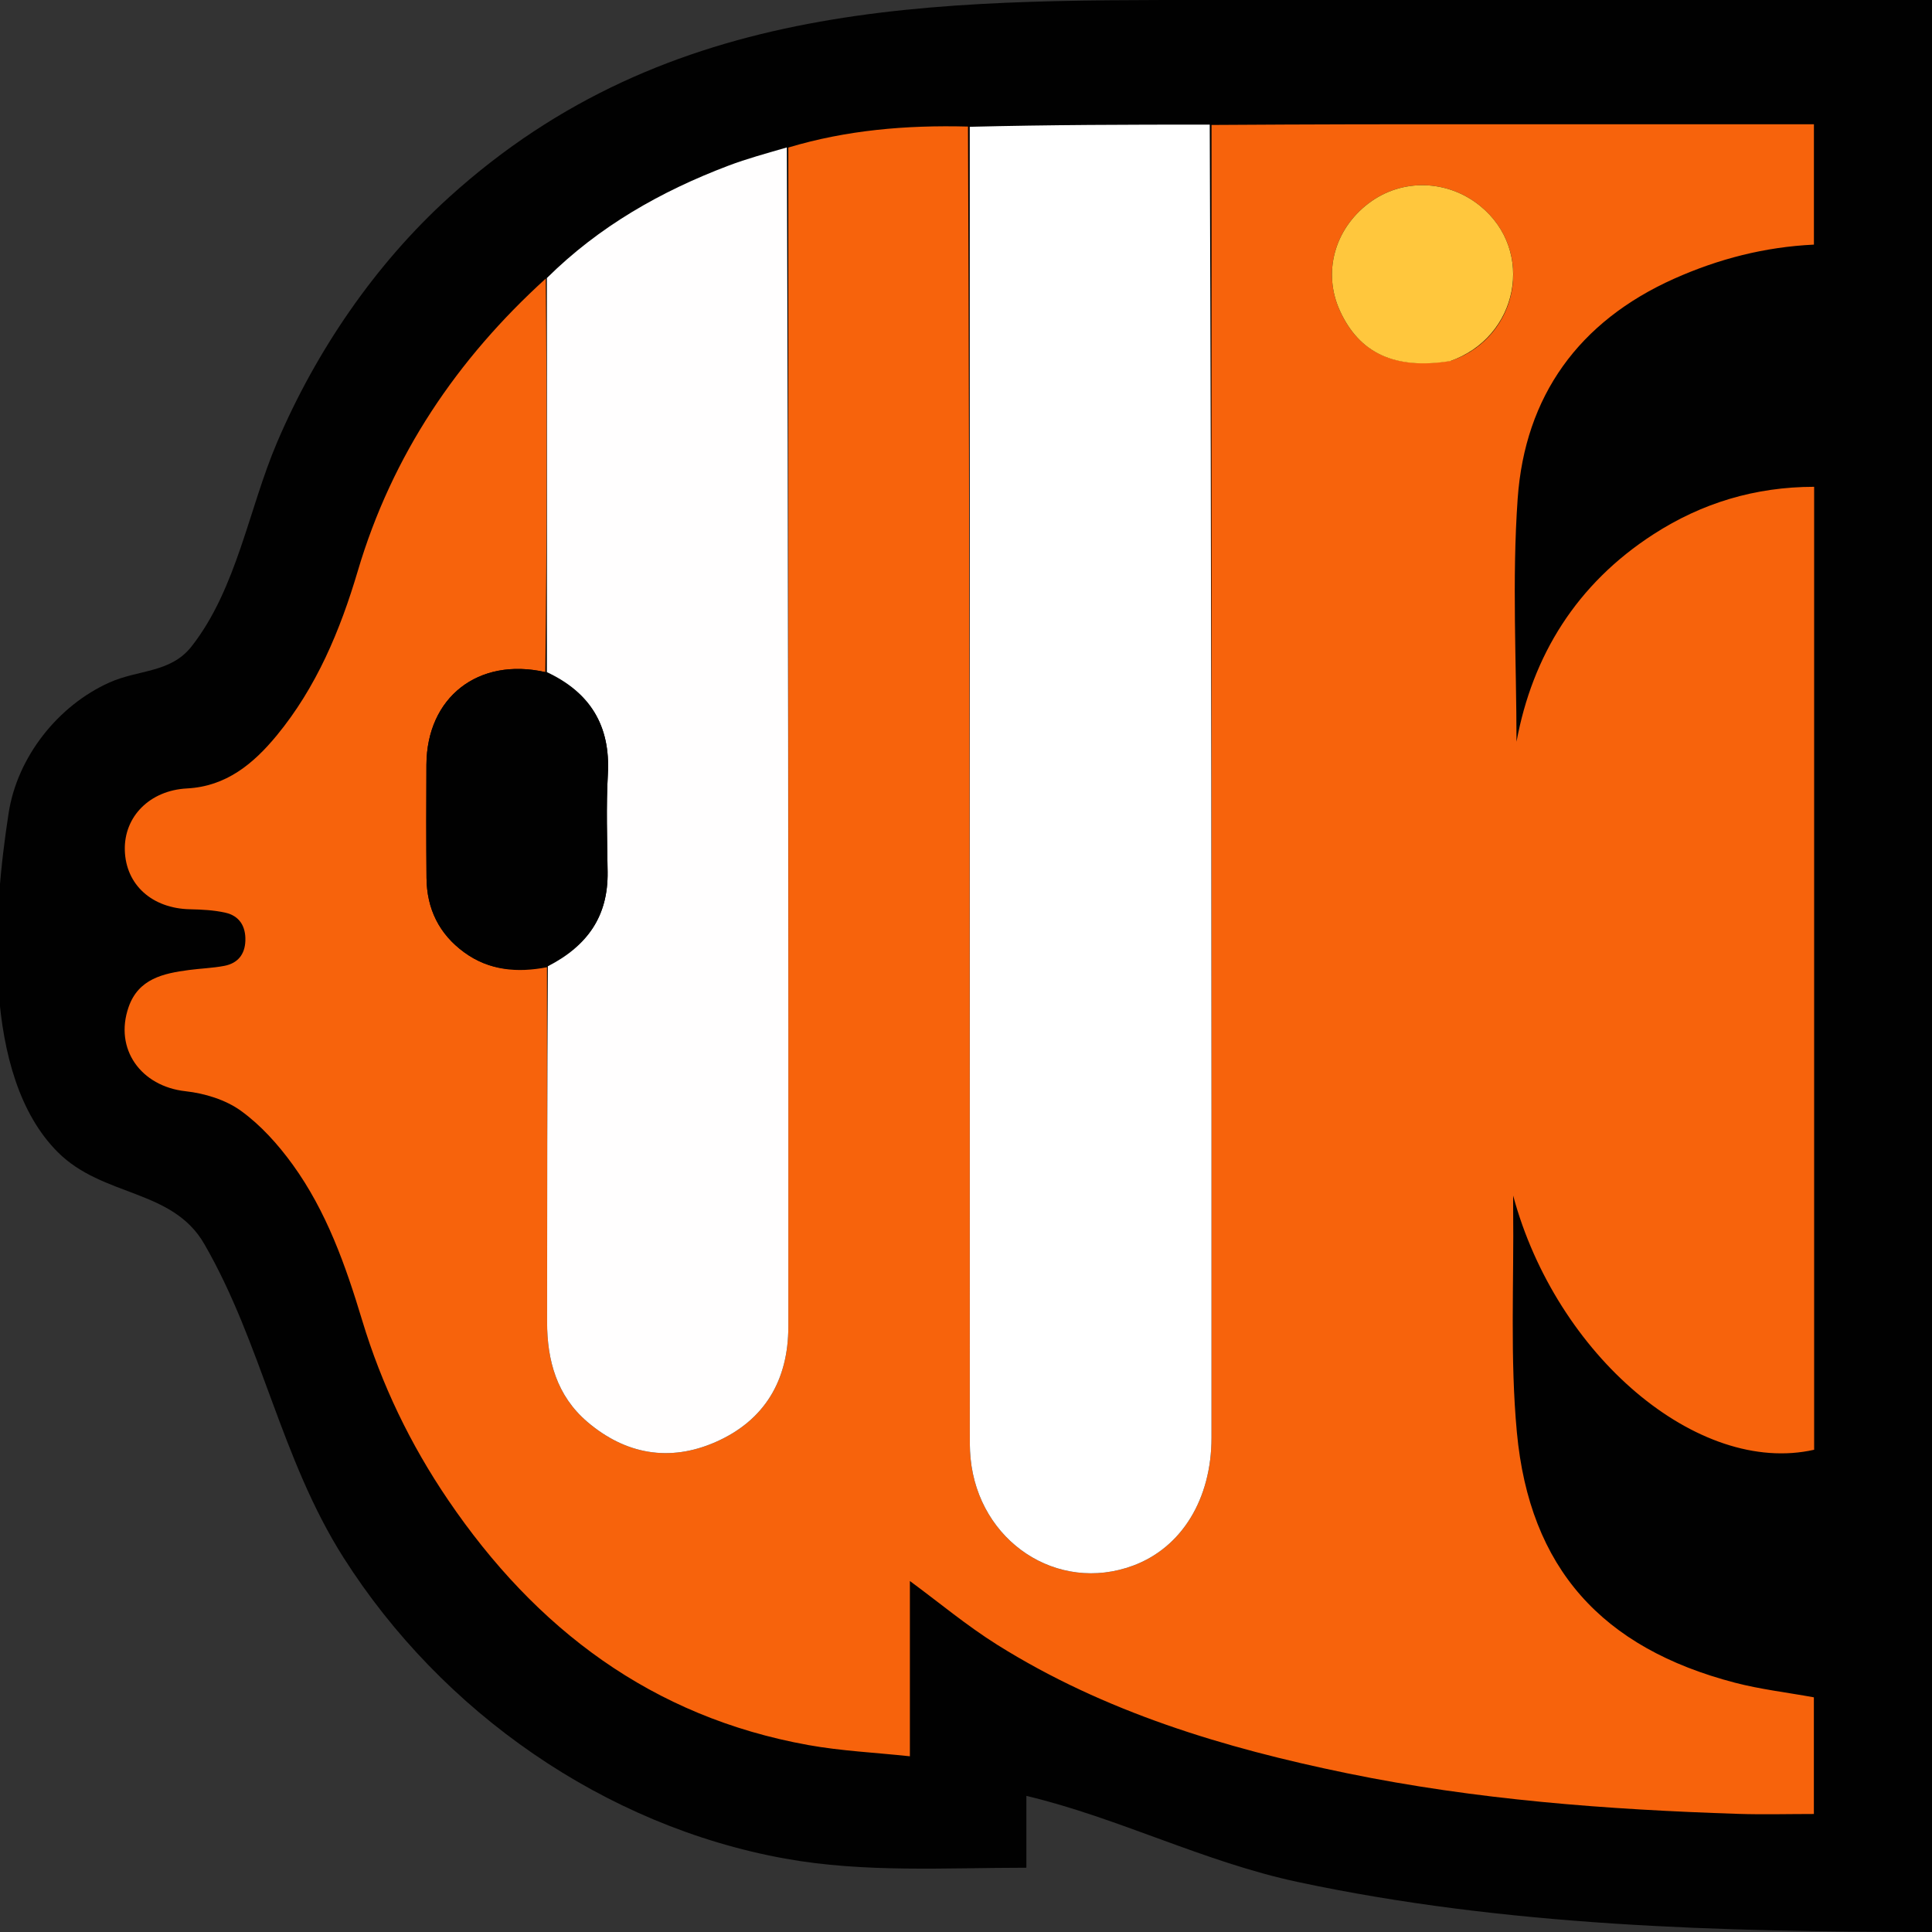
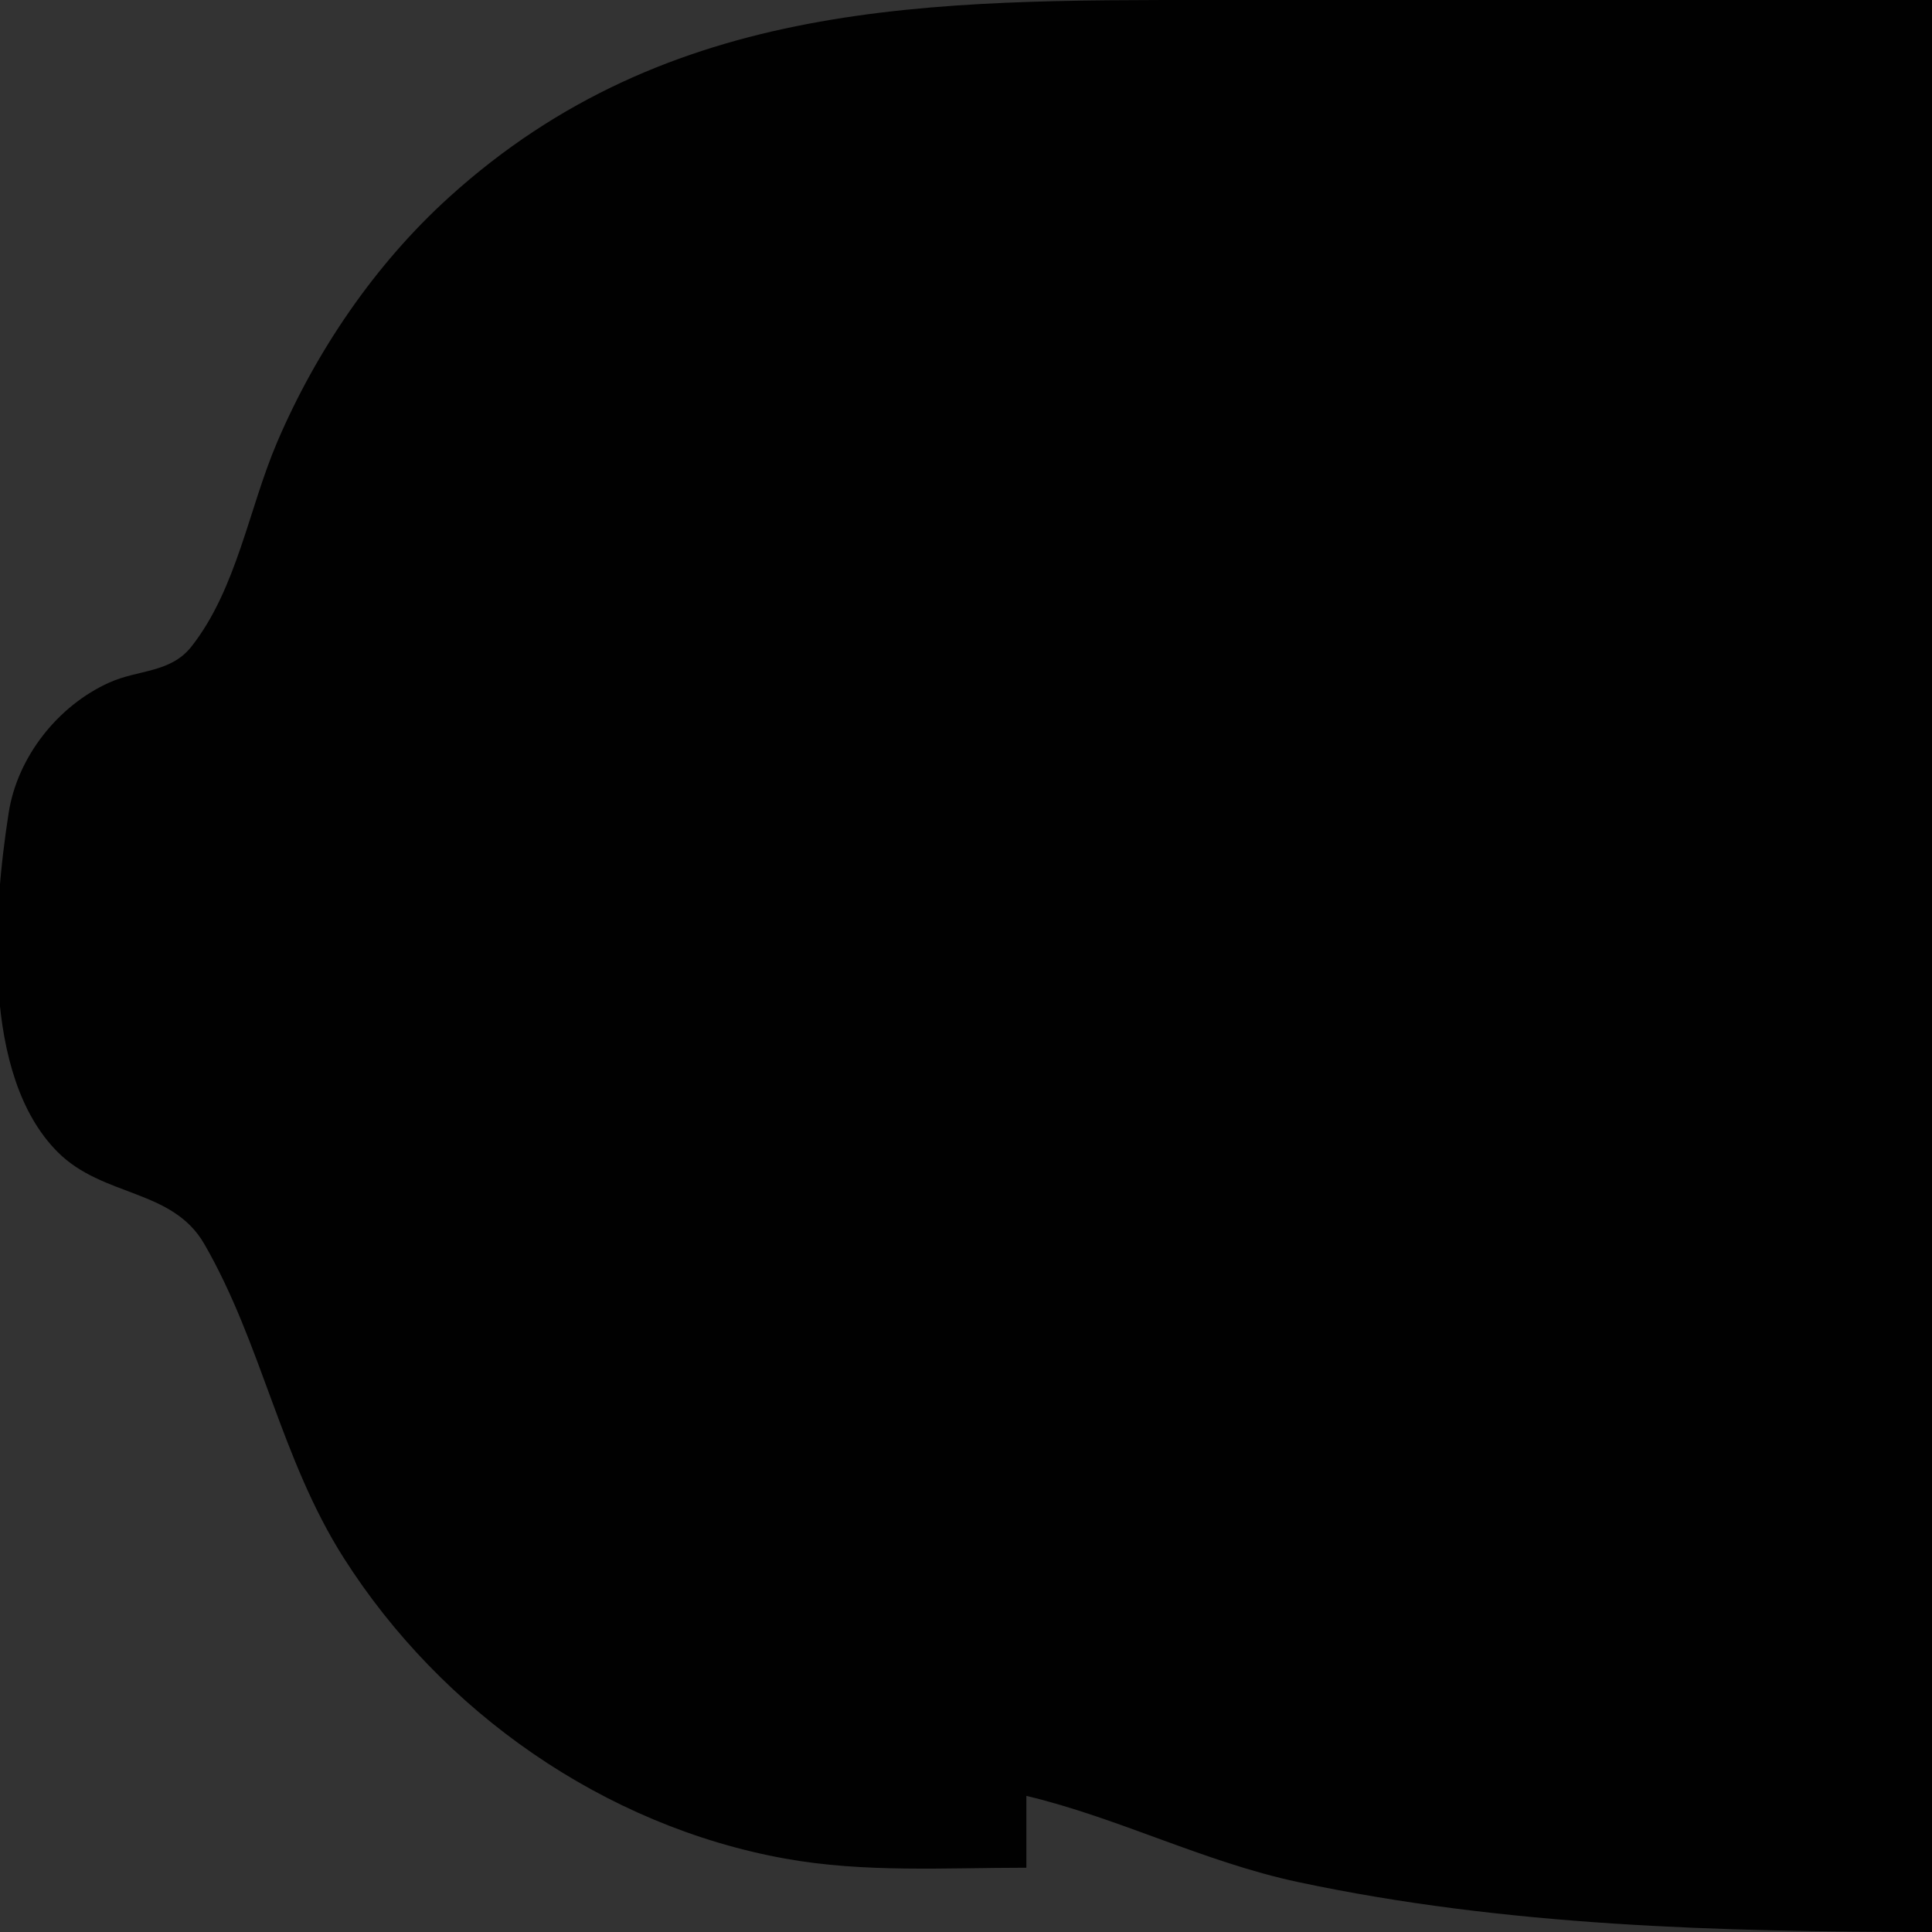
<svg xmlns="http://www.w3.org/2000/svg" version="1.1" id="Layer_1" x="0px" y="0px" width="100%" viewBox="0 0 512 512" enable-background="new 0 0 512 512" xml:space="preserve">
  <rect x="0" y="0" width="512" height="512" fill="#333333" stroke="none" />
  <defs id="defs6" />
  <path style="fill:#010101;stroke:none;stroke-width:3.783" d="M 272,494.966 V 475.929 c 24.356,5.796 47.114,17.532 72,22.834 55.046,11.728 111.959,13.199 168,13.236 V 0 H 321 C 247.143,0 177.319,-0.578 119,52.272 99.431,70.006 83.789,92.967 73.427,117.229 c -7.499,17.559 -10.679,38.814 -22.667,54.087 -5.536,7.054 -14.063,6.099 -21.761,9.552 -13.62,6.108 -24.391,19.705 -26.704,34.553 -4.115,26.417 -7.319,69.534 12.993,89.886 11.997,12.02 30.359,9.675 38.835,24.337 15.273,26.42 20.258,56.924 36.93,83.162 26.008,40.931 69.121,71.073 116.946,79.731 21.046,3.81 42.693,2.429 64,2.429 z" id="path11424" />
-   <path fill="#F7630C" opacity="1" stroke="none" d=" M208.909,39.1   C224.292,34.48 240.094,33.111 256.53,33.542   C256.999,149.018 256.998,263.975 257.008,378.932   C257.008,381.429 256.966,383.941 257.204,386.421   C259.329,408.565 280.234,422.356 300.3,414.899   C313.149,410.125 321.06,397.288 321.062,380.984   C321.074,265.027 321.064,149.071 321.062,33.114   C334.054,33.053 347.046,32.948 360.039,32.94   C398.363,32.916 436.688,32.931 475.013,32.931   C476.814,32.931 478.616,32.931 480.707,32.931   C480.707,43.69 480.707,54.09 480.707,64.827   C467.735,65.437 455.433,68.597 443.665,73.858   C418.407,85.152 404.121,104.942 402.198,132.143   C400.67,153.754 401.89,175.559 401.89,196.567   C406.103,173.73 417.815,154.739 438.208,141.575   C451.057,133.282 465.143,129.029 480.765,129.007   C480.765,214.366 480.765,299.285 480.765,384.198   C449.981,391.171 412.401,359.183 401,316.844   C401,317.949 400.989,319.055 401.002,320.161   C401.233,339.976 400.15,359.915 401.987,379.58   C405.352,415.611 424.521,436.748 459.793,445.939   C466.504,447.687 473.46,448.496 480.694,449.809   C480.694,459.668 480.694,470.054 480.694,480.725   C473.897,480.725 467.275,480.909 460.665,480.695   C425.849,479.566 391.164,476.958 356.975,469.927   C324.395,463.225 292.743,453.726 264.275,435.882   C256.203,430.823 248.828,424.65 241.129,418.985   C241.129,433.712 241.129,448.951 241.129,465.433   C231.836,464.438 222.915,464.025 214.202,462.455   C172.775,454.992 141.983,431.724 118.718,397.452   C108.736,382.748 101.12,366.945 95.986,349.926   C91.6,335.388 86.549,321.056 77.571,308.645   C73.721,303.323 69.119,298.185 63.841,294.372   C59.78,291.437 54.233,289.746 49.162,289.187   C37.35,287.885 30.208,278.015 34.08,266.883   C36.696,259.363 43.291,257.959 50.069,257.062   C53.192,256.649 56.369,256.555 59.454,255.962   C62.965,255.288 64.903,252.983 65.025,249.307   C65.152,245.477 63.455,242.714 59.736,241.874   C56.688,241.186 53.482,241.033 50.338,240.965   C40.322,240.749 33.341,234.505 33.079,225.346   C32.824,216.404 39.698,209.457 49.553,208.945   C59.957,208.405 67.166,202.392 73.319,194.928   C83.879,182.118 90.177,166.99 94.813,151.328   C103.913,120.578 121.118,95.201 144.641,73.82   C144.972,108.794 144.95,143.46 144.514,178.115   C126.7,174.104 113.103,184.816 113.008,202.654   C112.955,212.653 112.944,222.653 113.03,232.651   C113.099,240.834 116.363,247.531 123.012,252.375   C129.683,257.234 137.115,257.845 144.953,256.321   C144.991,287.964 145.018,319.129 144.985,350.295   C144.974,360.573 147.596,369.907 155.595,376.763   C165.699,385.423 177.421,387.524 189.627,382.162   C202.648,376.443 208.914,365.775 208.917,351.589   C208.937,247.426 208.916,143.263 208.909,39.1  M384.694,95.553   C402.39,89.404 406.924,66.474 392.239,54.56   C383.722,47.651 371.624,47.116 362.709,53.871   C353.599,60.774 350.508,72.281 355.07,82.31   C360.212,93.612 369.617,98.016 384.694,95.553  z" id="path2" />
-   <path fill="#FFFFFF" opacity="1" stroke="none" d=" M320.594,33.028   C321.064,149.071 321.074,265.027 321.062,380.984   C321.06,397.288 313.149,410.125 300.3,414.899   C280.234,422.356 259.329,408.565 257.204,386.421   C256.966,383.941 257.008,381.429 257.008,378.932   C256.998,263.975 256.999,149.018 256.992,33.602   C278.033,33.077 299.08,33.01 320.594,33.028  z" id="path3" />
-   <path fill="#FFFEFE" opacity="1" stroke="none" d=" M208.526,39.073   C208.916,143.263 208.937,247.426 208.917,351.589   C208.914,365.775 202.648,376.443 189.627,382.162   C177.421,387.524 165.699,385.423 155.595,376.763   C147.596,369.907 144.974,360.573 144.985,350.295   C145.018,319.129 144.991,287.964 145.183,256.07   C155.818,250.622 161.178,242.676 161.023,231.075   C160.908,222.431 160.611,213.762 161.092,205.143   C161.81,192.295 156.403,183.49 144.929,178.125   C144.95,143.46 144.972,108.794 144.926,73.686   C158.772,59.968 175.143,50.699 192.995,43.921   C197.948,42.04 203.089,40.657 208.526,39.073  z" id="path4" />
-   <path fill="#010101" opacity="1" stroke="none" d=" M144.514,178.115   C156.403,183.49 161.81,192.295 161.092,205.143   C160.611,213.762 160.908,222.431 161.023,231.075   C161.178,242.676 155.818,250.622 145.148,255.593   C137.115,257.845 129.683,257.234 123.012,252.375   C116.363,247.531 113.099,240.834 113.03,232.651   C112.944,222.653 112.955,212.653 113.008,202.654   C113.103,184.816 126.7,174.104 144.514,178.115  z" id="path5" />
-   <path fill="#FFC73D" opacity="1" stroke="none" d=" M384.316,95.69   C369.617,98.016 360.212,93.612 355.07,82.31   C350.508,72.281 353.599,60.774 362.709,53.871   C371.624,47.116 383.722,47.651 392.239,54.56   C406.924,66.474 402.39,89.404 384.316,95.69  z" id="path6" />
</svg>